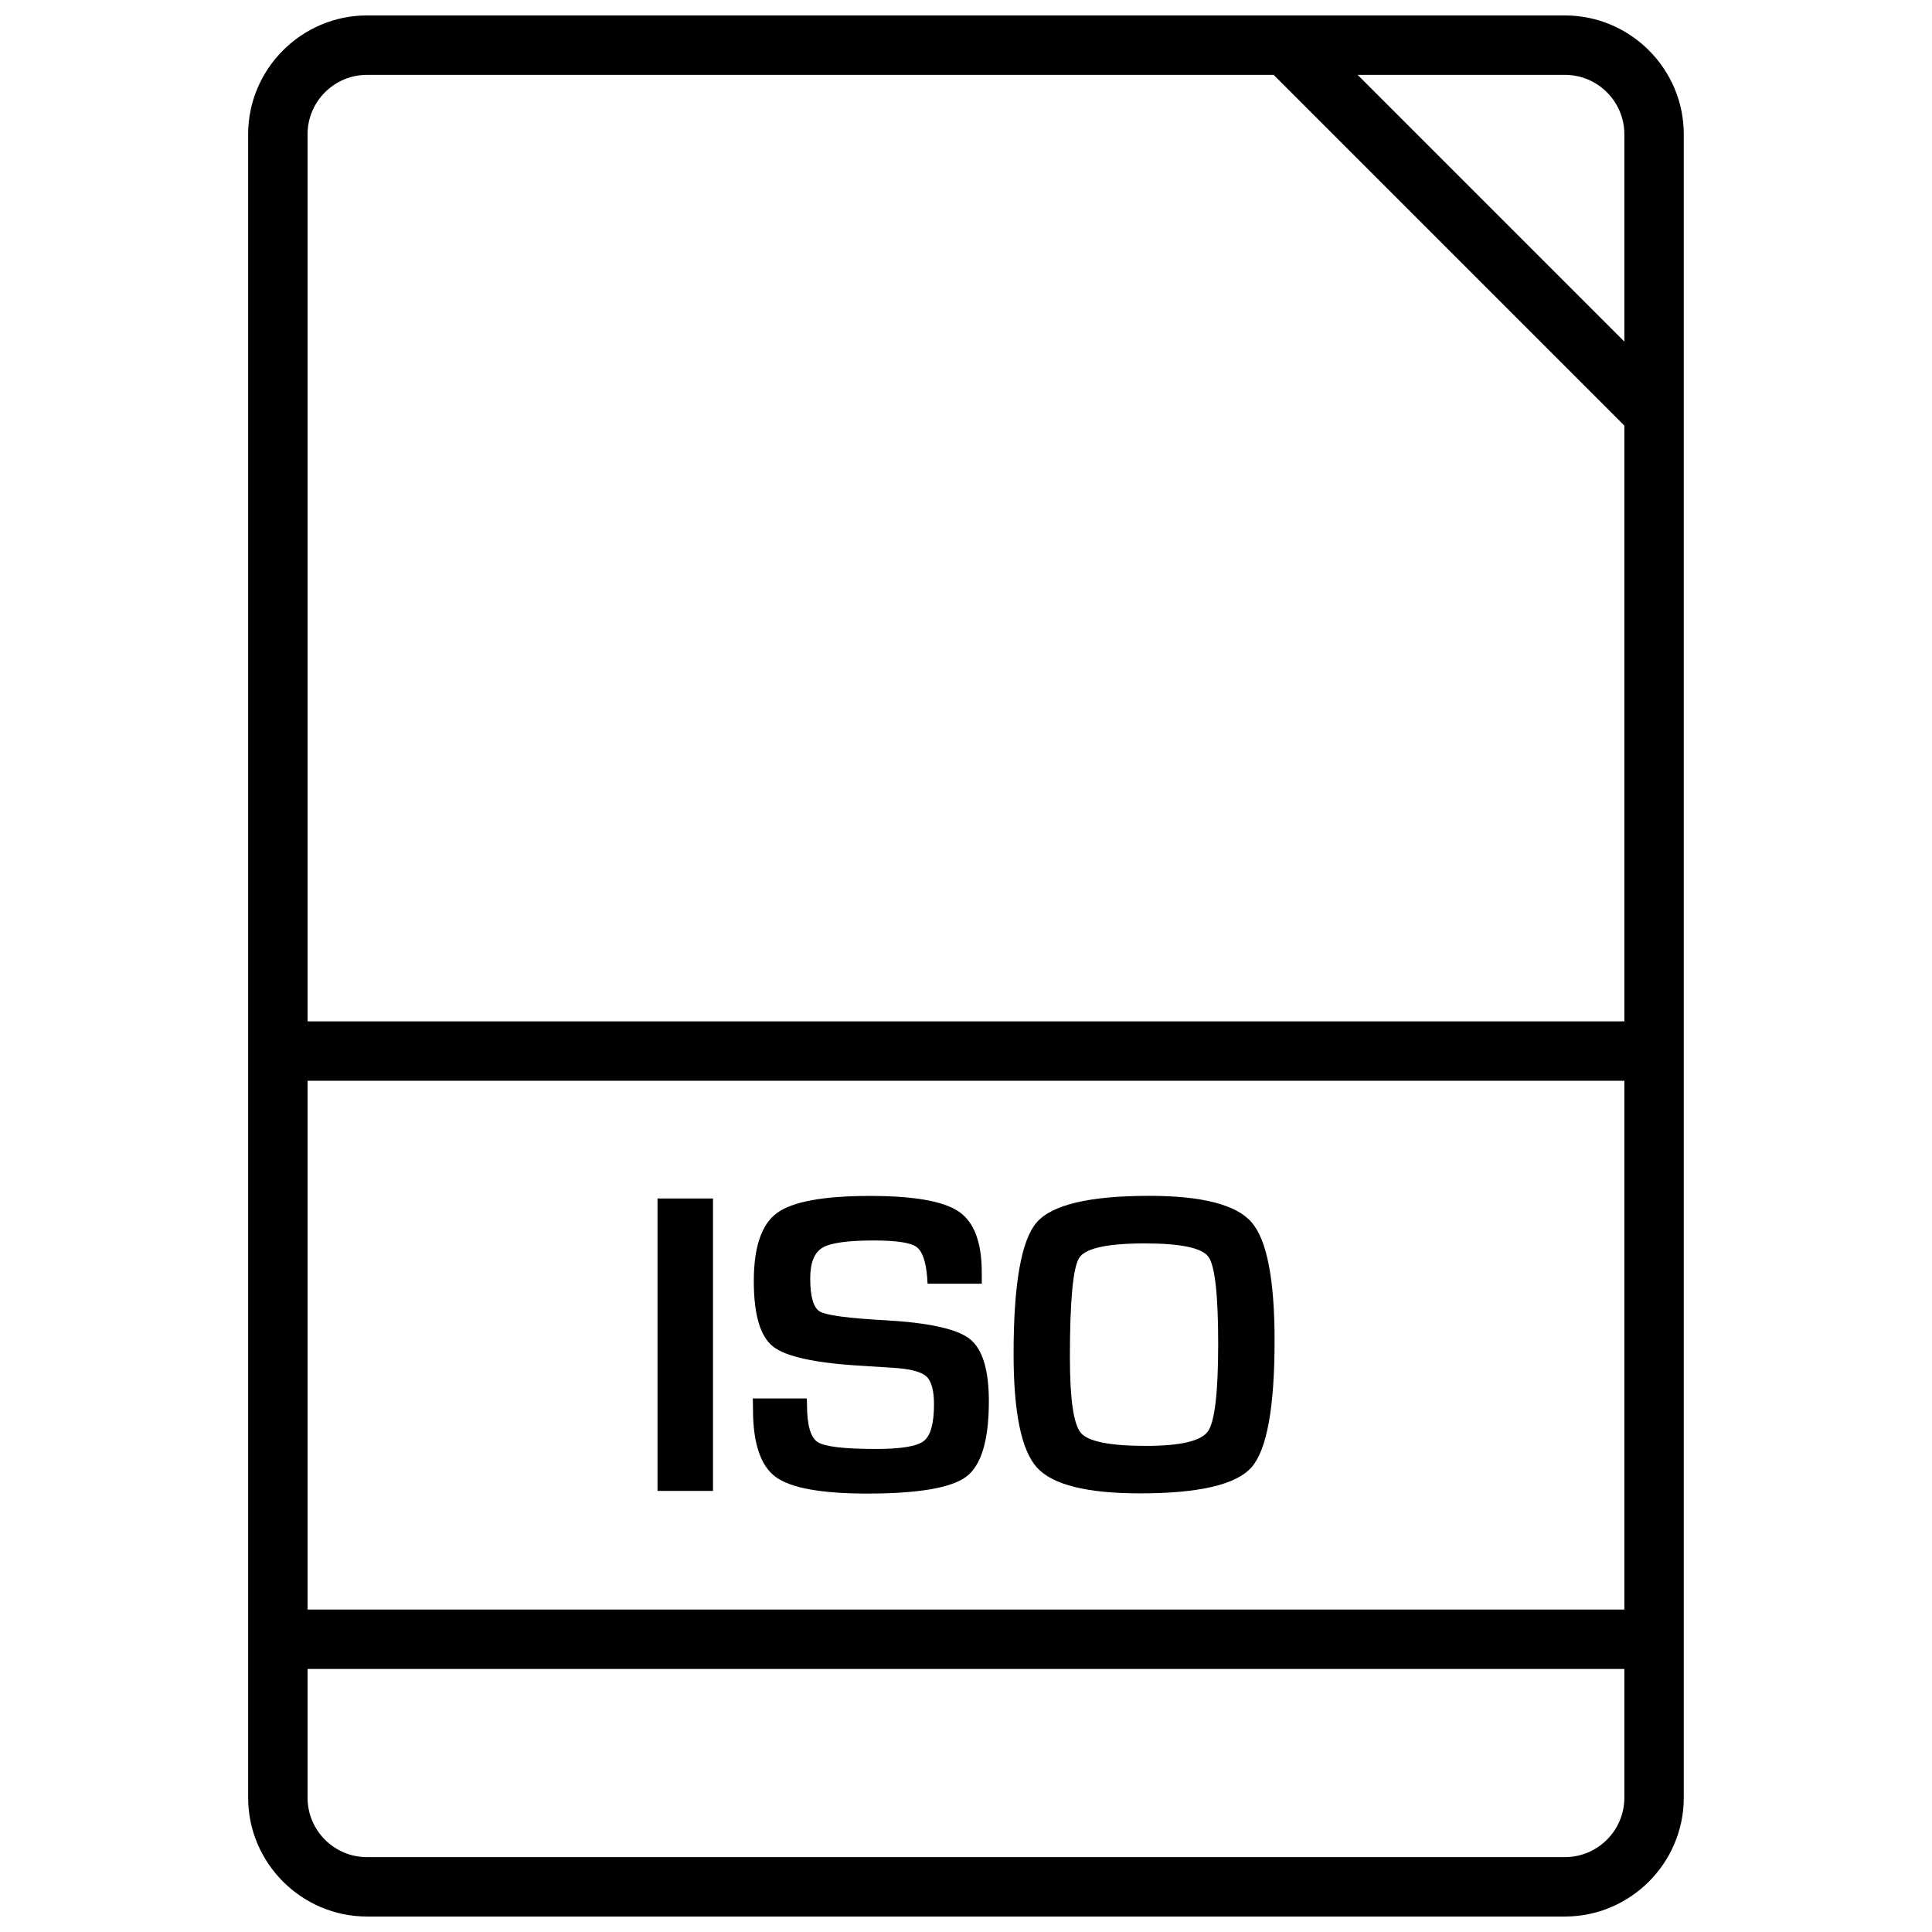
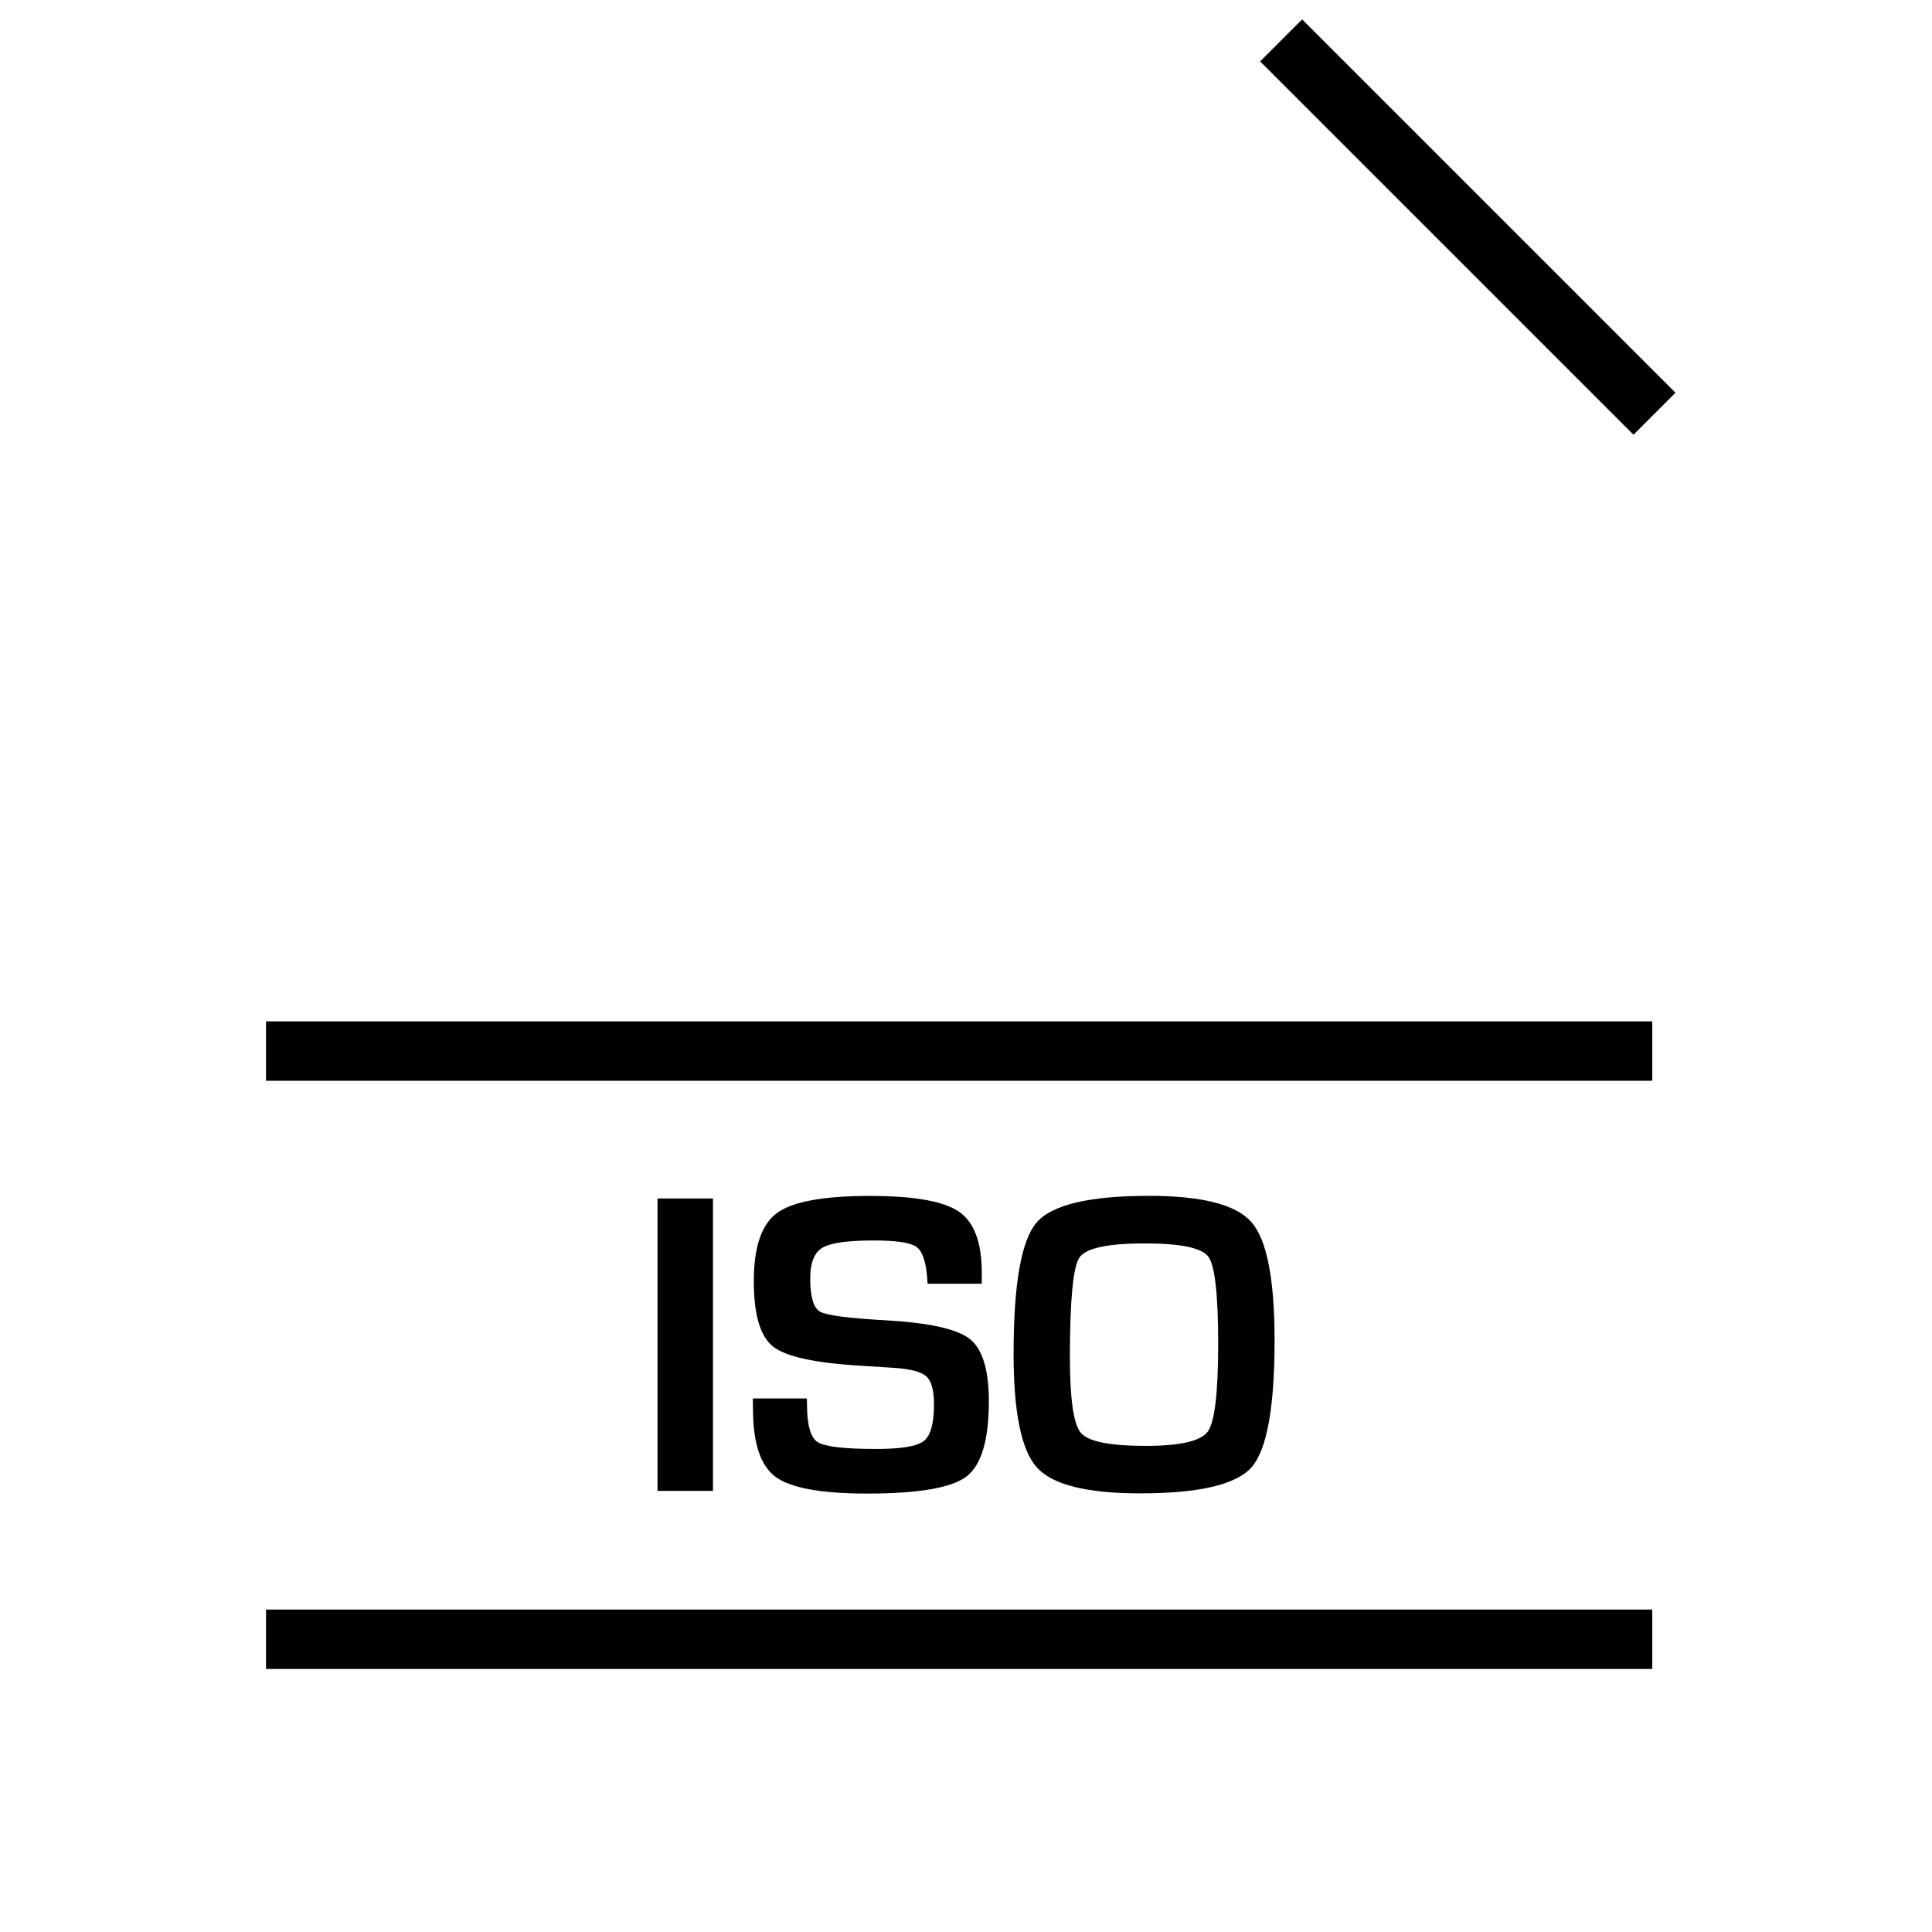
<svg xmlns="http://www.w3.org/2000/svg" width="800px" height="800px" version="1.1" viewBox="144 144 512 512">
  <defs>
    <clipPath id="a">
-       <path d="m209 148.09h382v503.81h-382z" />
-     </clipPath>
+       </clipPath>
  </defs>
  <path d="m332.95 461.61v77.492h-14.703v-77.492z" />
  <path d="m404.2 484.2h-14.375c-0.078-0.723-0.109-1.242-0.109-1.59-0.332-4.344-1.309-7.086-2.898-8.203-1.59-1.102-5.336-1.668-11.242-1.668-6.957 0-11.508 0.645-13.648 1.938-2.141 1.289-3.211 4-3.211 8.125 0 4.879 0.867 7.809 2.613 8.801 1.73 0.977 7.496 1.746 17.254 2.281 11.539 0.645 19.02 2.297 22.387 4.93 3.387 2.66 5.086 8.172 5.086 16.531 0 10.281-1.984 16.941-5.953 19.965-3.969 2.992-12.738 4.504-26.293 4.504-12.188 0-20.277-1.48-24.277-4.426-3.984-2.961-5.984-8.926-5.984-17.949l-0.047-2.832h14.312l0.047 1.637c0 5.414 0.945 8.723 2.832 9.934 1.906 1.211 7.07 1.812 15.508 1.812 6.582 0 10.785-0.691 12.594-2.094 1.812-1.402 2.723-4.644 2.723-9.715 0-3.746-0.691-6.234-2.078-7.461-1.387-1.227-4.359-1.984-8.941-2.25l-8.125-0.52c-12.266-0.707-20.105-2.41-23.508-5.102-3.402-2.691-5.102-8.453-5.102-17.32 0-9.035 2.047-15.082 6.156-18.074 4.109-3.008 12.312-4.519 24.609-4.519 11.668 0 19.508 1.387 23.57 4.156 4.062 2.769 6.078 8.156 6.078 16.168l0.008 2.941z" />
  <path d="m448.49 460.91c14.074 0 23.145 2.332 27.191 7.008 4.062 4.676 6.094 15.129 6.094 31.363 0 17.758-2.047 28.938-6.109 33.566-4.078 4.613-13.934 6.91-29.551 6.91-14.09 0-23.191-2.281-27.316-6.848-4.125-4.551-6.188-14.594-6.188-30.117 0-18.469 2.031-30.055 6.078-34.793 4.031-4.715 13.98-7.09 29.801-7.09zm-1.133 12.609c-9.887 0-15.648 1.258-17.336 3.793-1.652 2.535-2.488 11.32-2.488 26.355 0 11.133 0.977 17.82 2.93 20.09 1.953 2.266 7.699 3.418 17.238 3.418 9.117 0 14.594-1.289 16.406-3.84 1.812-2.551 2.723-10.297 2.723-23.254 0-12.973-0.867-20.656-2.582-23.02-1.711-2.363-7.363-3.543-16.891-3.543z" />
  <g clip-path="url(#a)">
    <path d="m558.73 163.84c8.676 0 15.742 7.07 15.742 15.742v440.83c0 8.676-7.07 15.742-15.742 15.742l-317.48 0.008c-8.676 0-15.742-7.07-15.742-15.742v-440.84c0-8.676 7.07-15.742 15.742-15.742l317.48-0.004m0-15.742h-317.48c-17.32 0-31.488 14.168-31.488 31.488v440.83c0 17.32 14.168 31.488 31.488 31.488h317.48c17.32 0 31.488-14.168 31.488-31.488v-440.83c0-17.32-14.172-31.488-31.488-31.488z" />
  </g>
  <path d="m214.5 414.67h367.37v15.742h-367.37z" />
  <path d="m214.5 570.55h367.37v15.742h-367.37z" />
  <path d="m477.95 160.27 11.133-11.133 98.938 98.938-11.133 11.133z" />
</svg>